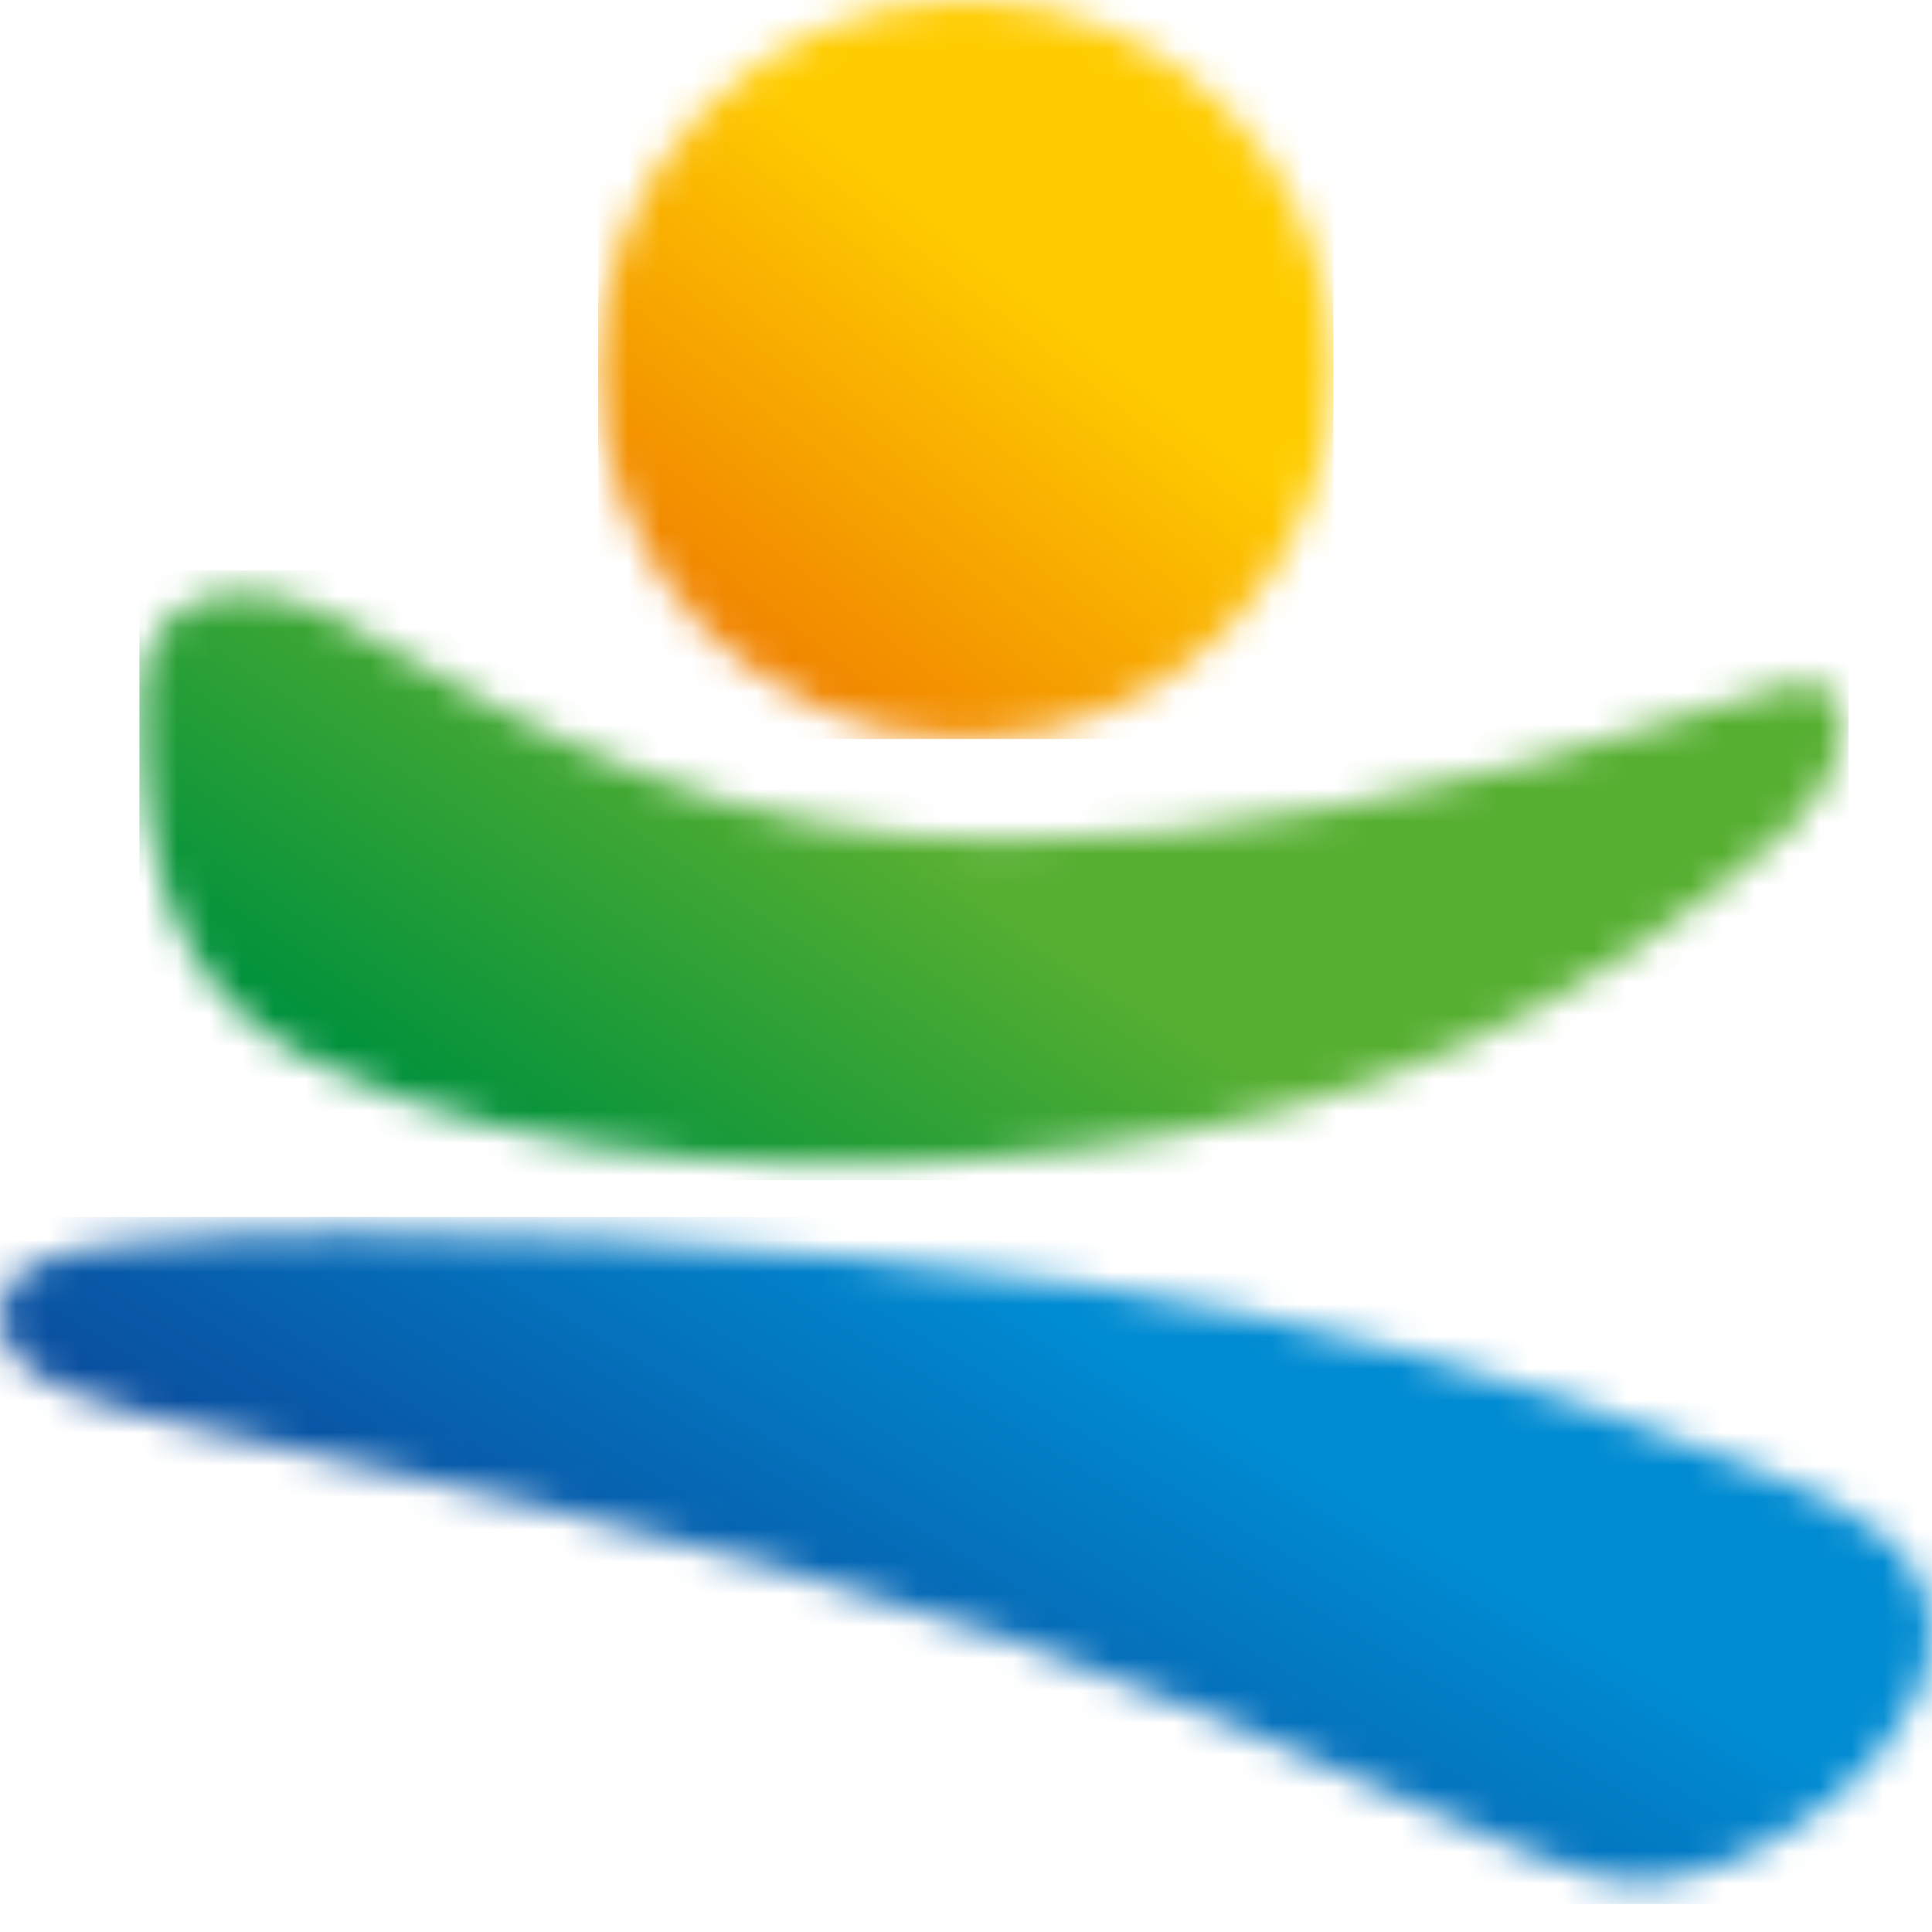
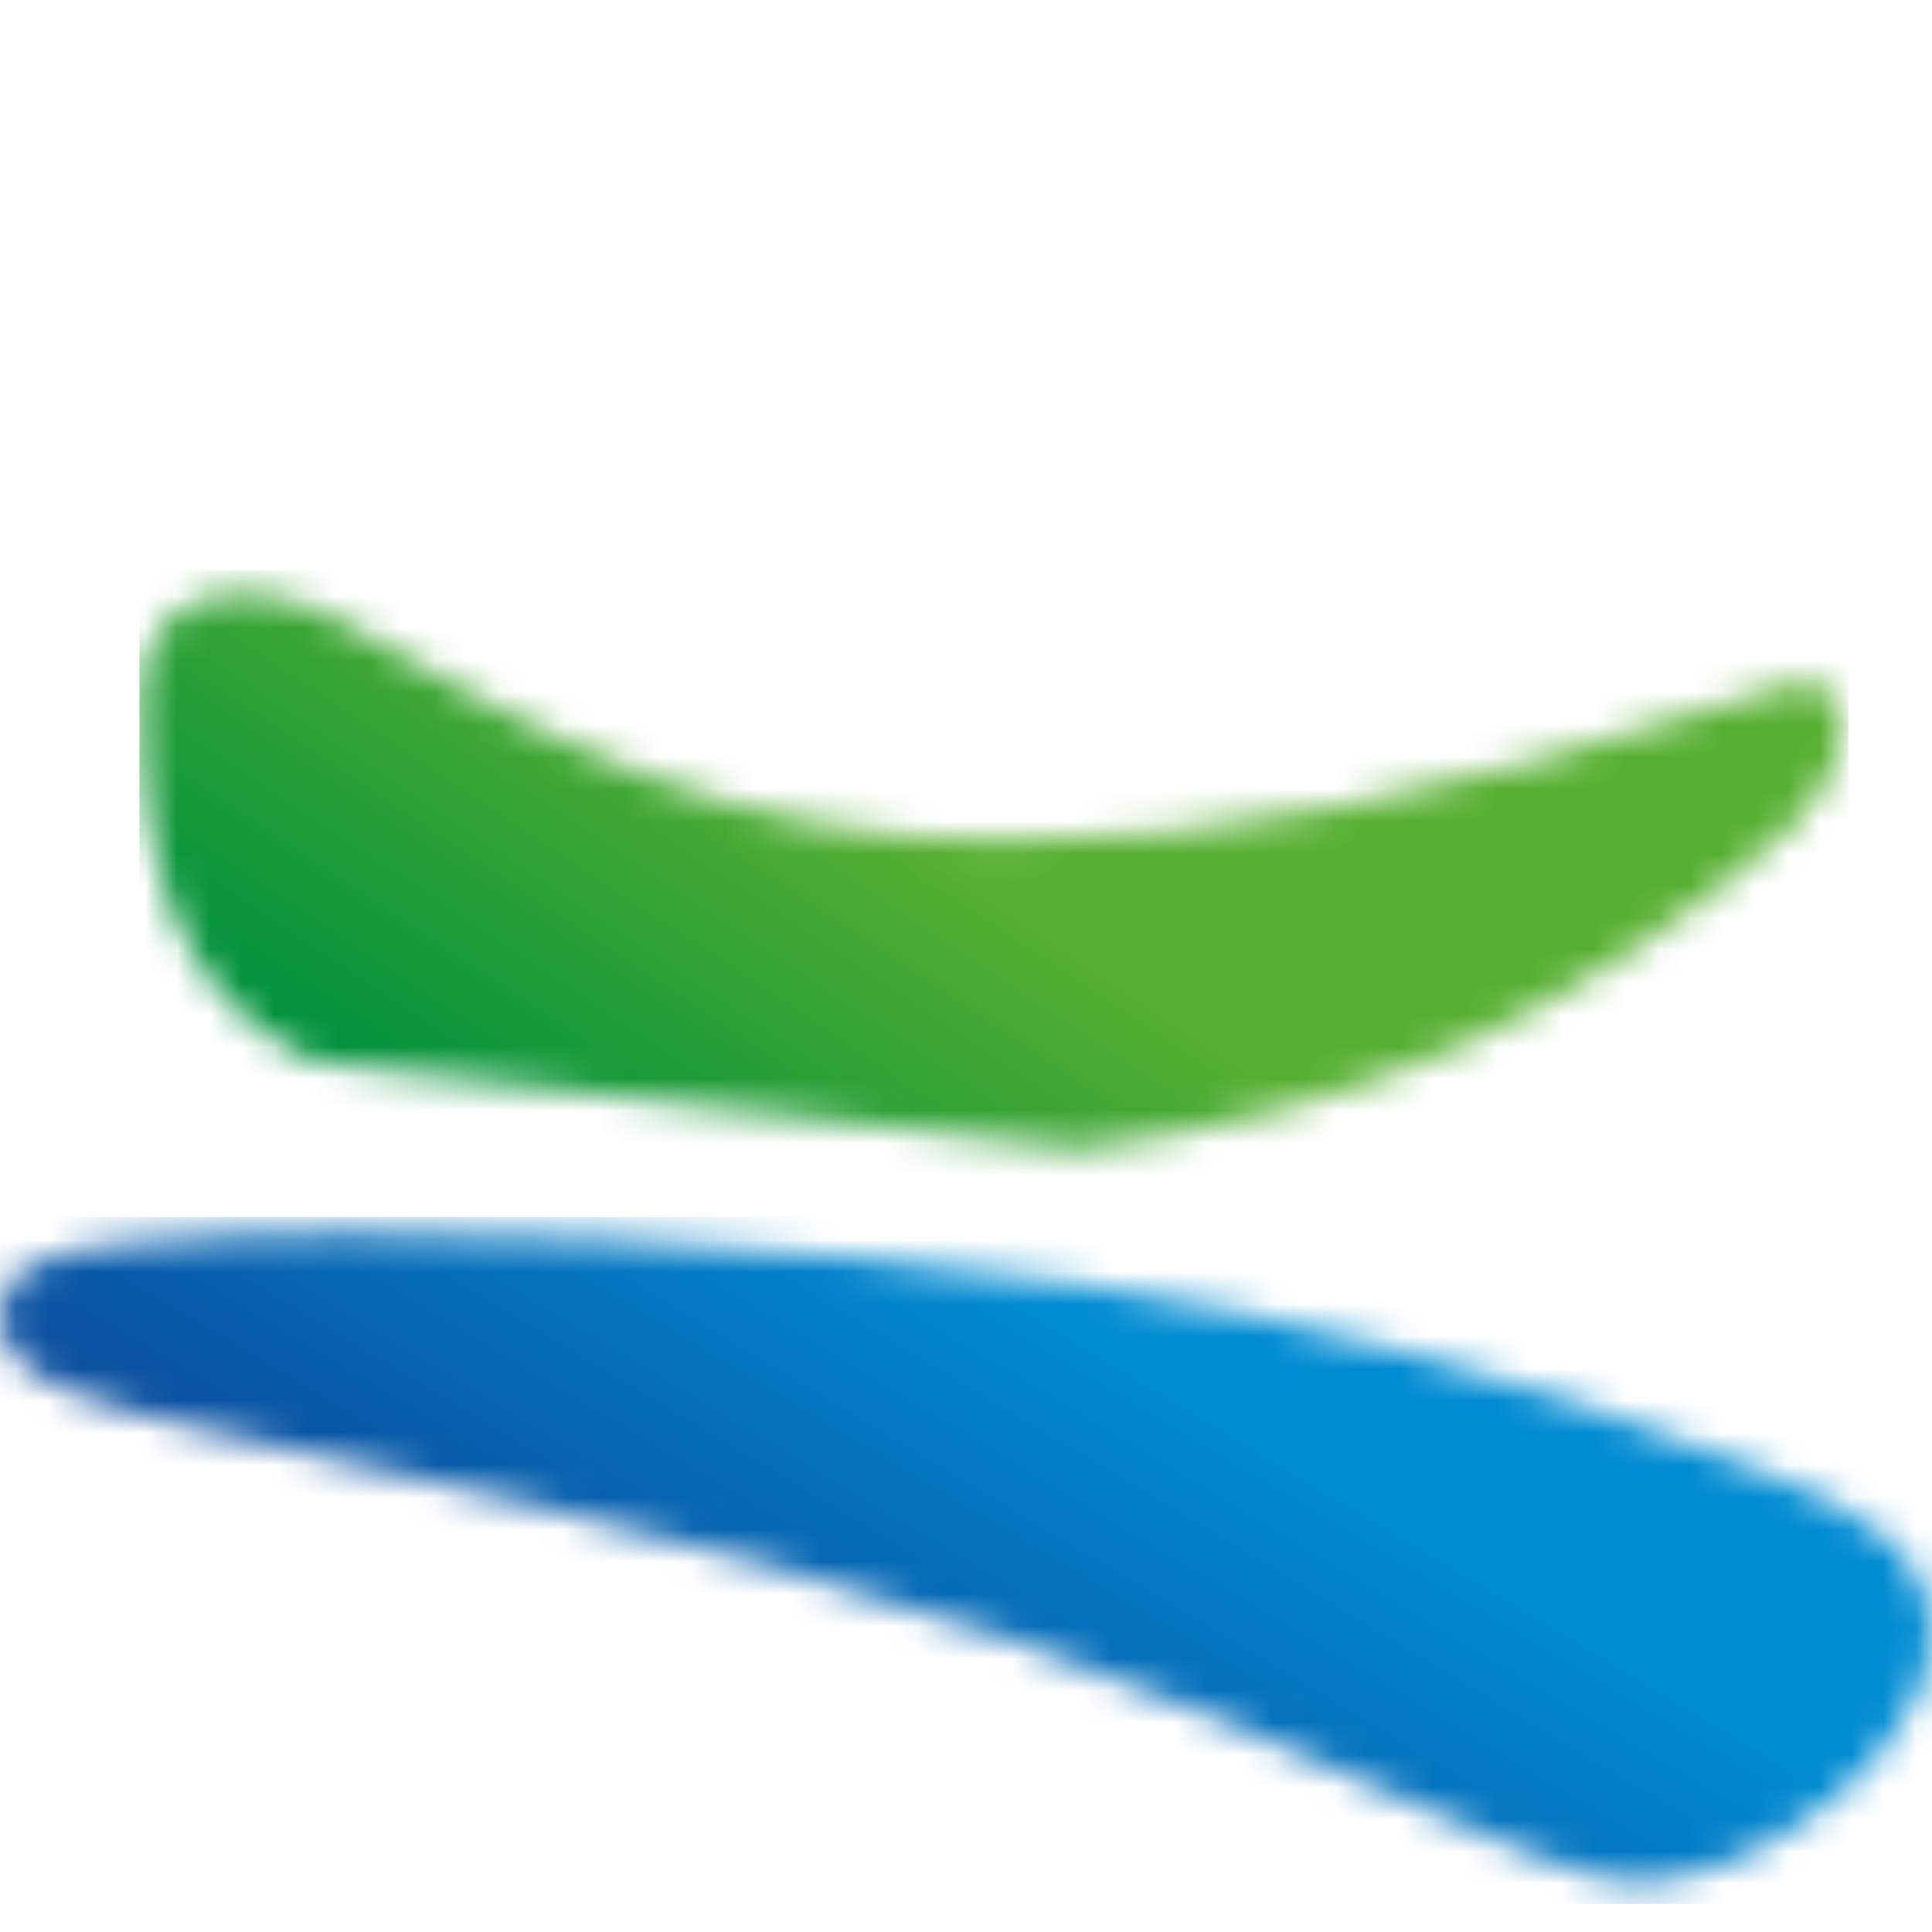
<svg xmlns="http://www.w3.org/2000/svg" width="60" height="60" viewBox="0 0 60 60" fill="none">
  <mask id="mask0_1602_3978" style="mask-type:luminance" maskUnits="userSpaceOnUse" x="0" y="38" width="60" height="21">
    <path d="M59.603 49.057C61.81 53.613 54.018 59.127 50.184 58.413C47.029 57.825 40.579 54.092 31.388 50.916C21.763 47.594 9.432 45.173 6.106 44.335C3.677 43.757 -0.53 42.981 0.055 40.43C0.309 39.321 1.599 38.847 4.003 38.602C11.992 37.79 24.923 38.639 33.59 39.883C40.16 40.825 47.609 42.861 53.562 45.246C55.598 46.063 58.613 47.011 59.603 49.057Z" fill="white" />
  </mask>
  <g mask="url(#mask0_1602_3978)">
    <path d="M61.81 37.795H-0.53V59.132H61.81V37.795Z" fill="url(#paint0_linear_1602_3978)" />
  </g>
  <mask id="mask1_1602_3978" style="mask-type:luminance" maskUnits="userSpaceOnUse" x="4" y="18" width="54" height="19">
-     <path d="M9.733 32.969C5.852 31.094 4.329 27.653 4.381 21.592C4.433 18.234 7.624 17.713 10.551 19.259C17.043 23.024 22.545 26.023 31.135 26.101C37.564 26.158 45.014 24.674 53.666 21.842C54.769 21.483 56.577 20.634 57.09 21.899C57.411 22.686 57.168 24.018 55.717 25.606C49.221 31.448 42.408 34.562 33.569 35.681C25.949 36.65 16.789 36.379 9.733 32.969Z" fill="white" />
+     <path d="M9.733 32.969C5.852 31.094 4.329 27.653 4.381 21.592C4.433 18.234 7.624 17.713 10.551 19.259C17.043 23.024 22.545 26.023 31.135 26.101C37.564 26.158 45.014 24.674 53.666 21.842C54.769 21.483 56.577 20.634 57.09 21.899C57.411 22.686 57.168 24.018 55.717 25.606C49.221 31.448 42.408 34.562 33.569 35.681Z" fill="white" />
  </mask>
  <g mask="url(#mask1_1602_3978)">
    <path d="M57.406 17.713H4.329V36.65H57.406V17.713Z" fill="url(#paint1_linear_1602_3978)" />
  </g>
  <mask id="mask2_1602_3978" style="mask-type:luminance" maskUnits="userSpaceOnUse" x="18" y="0" width="24" height="23">
-     <path d="M29.995 0C23.69 0 18.576 5.139 18.576 11.475C18.576 17.812 23.69 22.951 29.995 22.951C36.3 22.951 41.413 17.812 41.413 11.475C41.413 5.139 36.3 0 29.995 0Z" fill="white" />
-   </mask>
+     </mask>
  <g mask="url(#mask2_1602_3978)">
    <path d="M41.413 0H18.576V22.951H41.413V0Z" fill="url(#paint2_linear_1602_3978)" />
  </g>
  <defs>
    <linearGradient id="paint0_linear_1602_3978" x1="34.508" y1="41.927" x2="24.263" y2="59.064" gradientUnits="userSpaceOnUse">
      <stop stop-color="#008BD2" />
      <stop offset="1" stop-color="#0C4597" />
    </linearGradient>
    <linearGradient id="paint1_linear_1602_3978" x1="30.584" y1="27.614" x2="22.086" y2="40.41" gradientUnits="userSpaceOnUse">
      <stop stop-color="#56AF31" />
      <stop offset="1" stop-color="#00913C" />
    </linearGradient>
    <linearGradient id="paint2_linear_1602_3978" x1="32.079" y1="8.793" x2="22.268" y2="21.283" gradientUnits="userSpaceOnUse">
      <stop stop-color="#FFCC00" />
      <stop offset="1" stop-color="#EF7D00" />
    </linearGradient>
  </defs>
</svg>